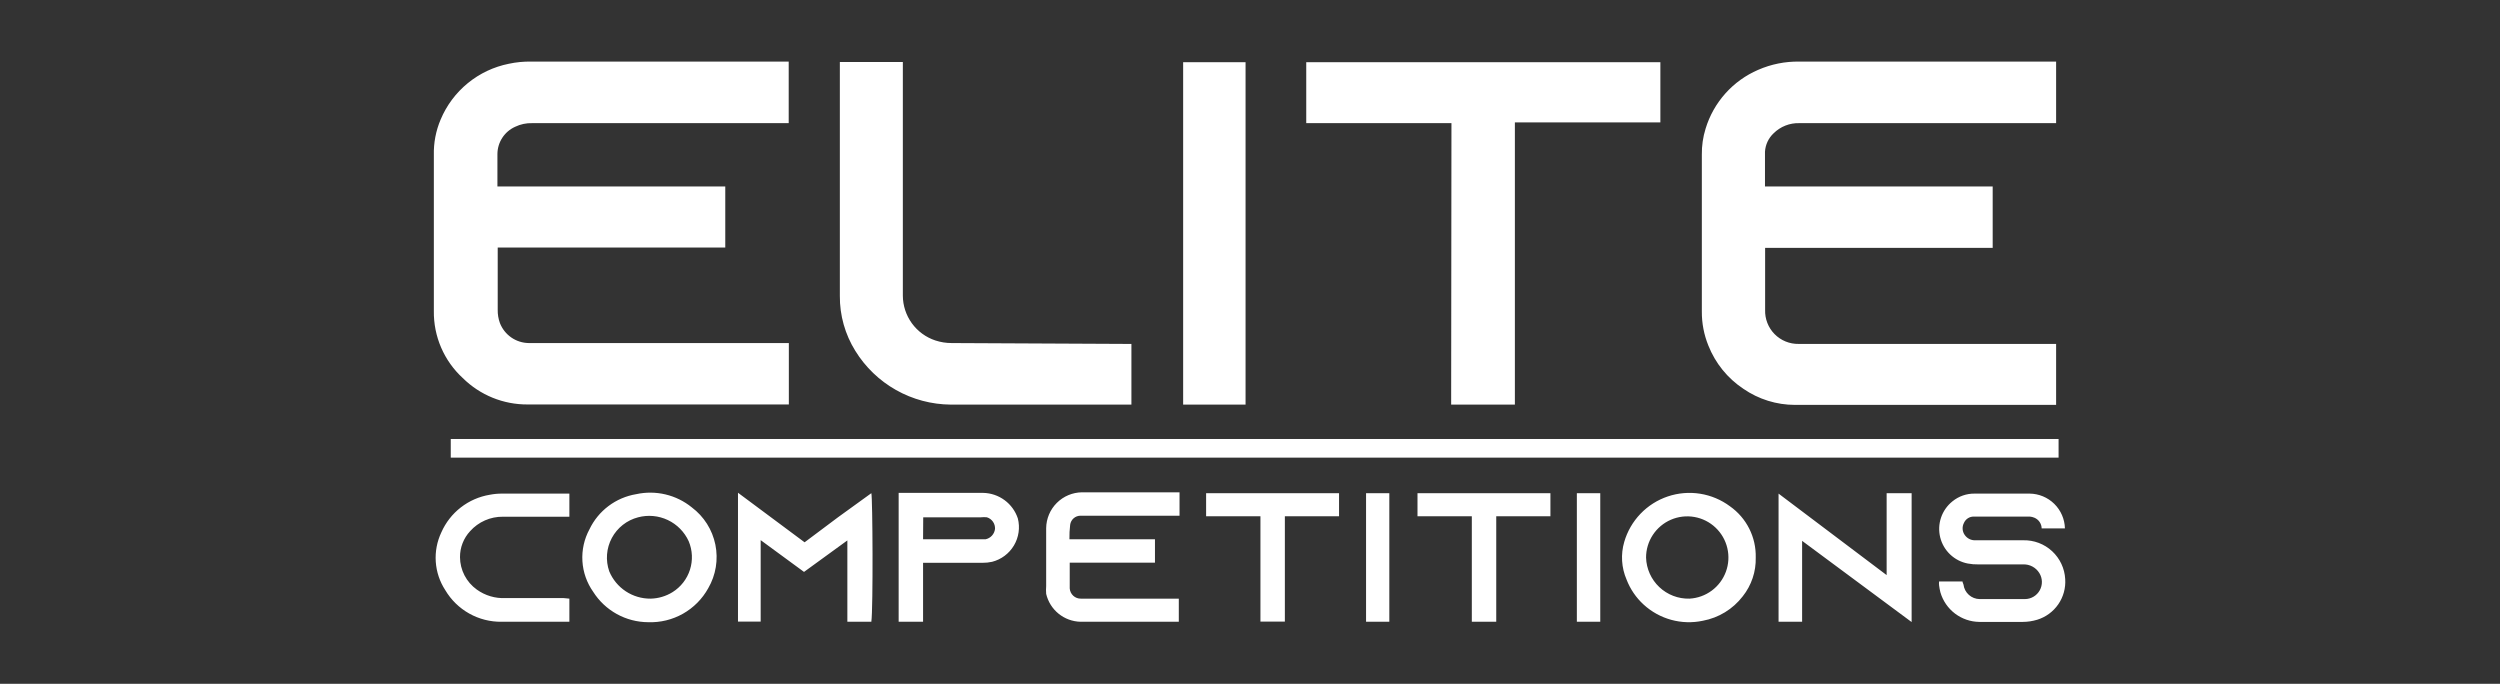
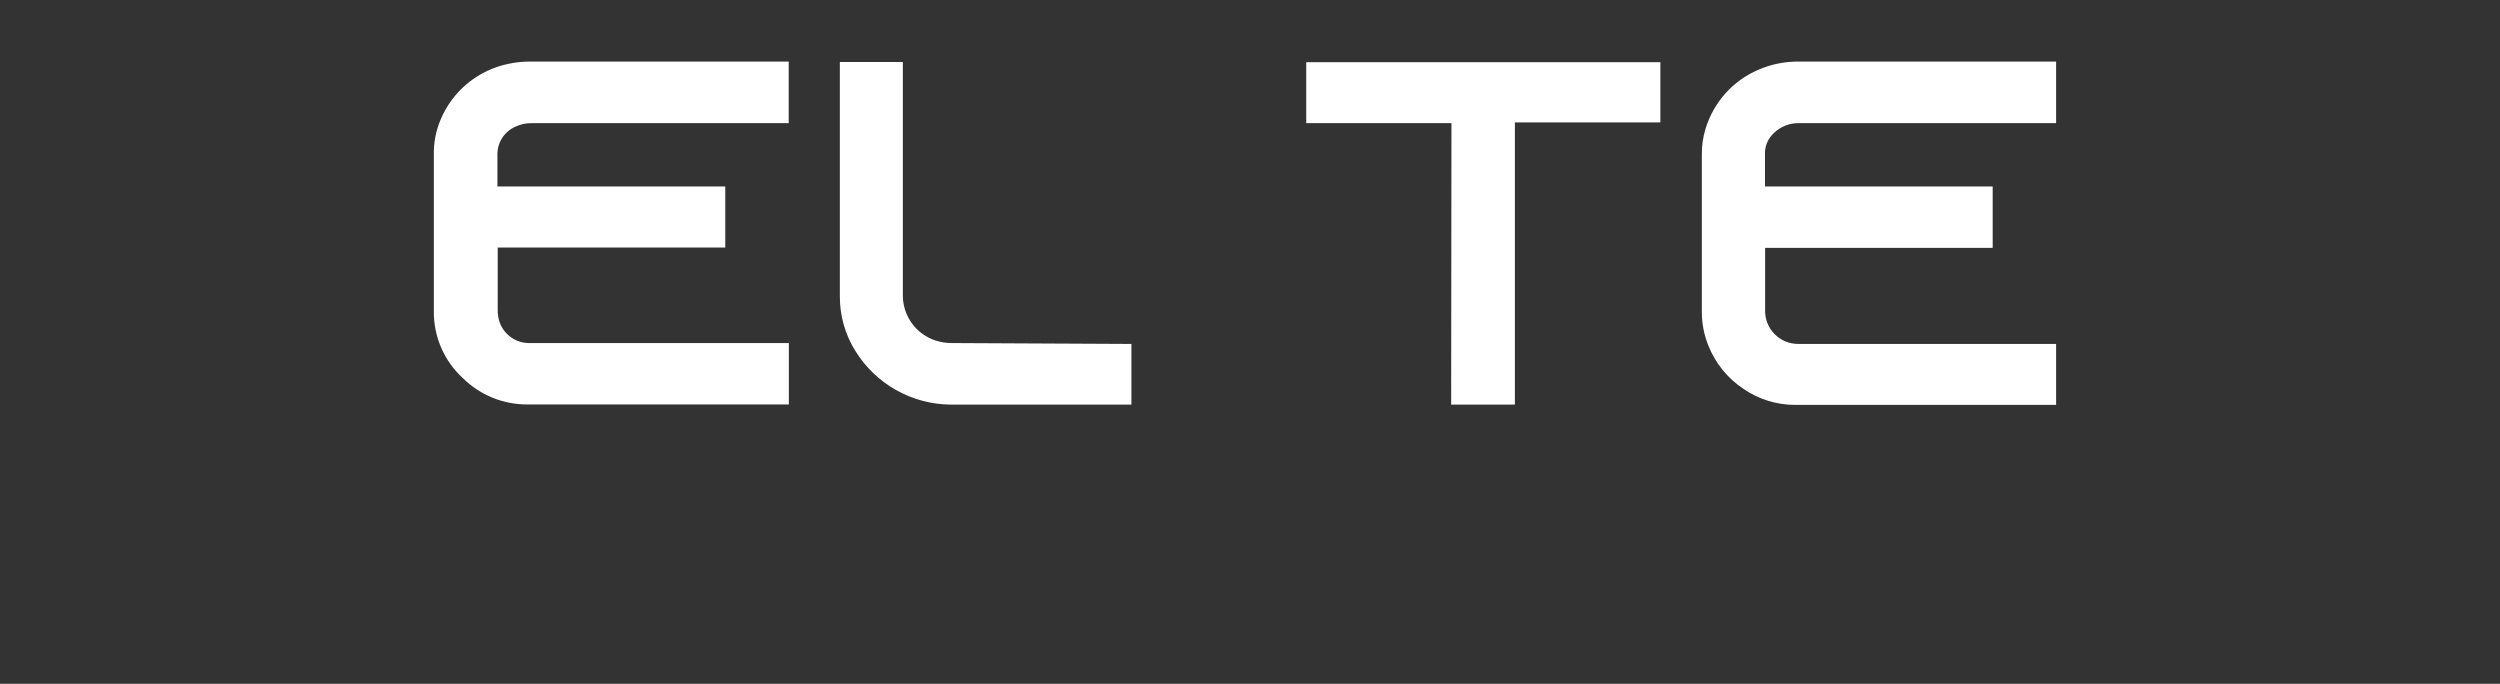
<svg xmlns="http://www.w3.org/2000/svg" width="2720" height="744" viewBox="0 0 2720 744" fill="none">
  <rect x="0" y="0" width="2720" height="744" fill="#333333" stroke="none" />
  <path d="M2237.05 67.334V133.986H2230.29H1957.71C1952.54 133.823 1947.4 134.715 1942.59 136.607C1937.78 138.498 1933.4 141.351 1929.73 144.99C1924.11 150.235 1920.74 157.441 1920.3 165.112V202.839H2168.04V269.649H1920.45V275.151V337.087C1920.28 341.952 1921.1 346.801 1922.87 351.338C1924.63 355.875 1927.3 360.005 1930.71 363.476C1934.13 366.948 1938.21 369.688 1942.72 371.529C1947.22 373.37 1952.06 374.274 1956.93 374.186H2237.05V440.523C2235.59 440.609 2234.12 440.609 2232.65 440.523H1952.84C1932.85 440.488 1913.34 434.405 1896.88 423.074C1879.61 411.638 1866.28 395.176 1858.68 375.915C1853.92 364.184 1851.51 351.632 1851.6 338.973V168.256C1851.46 158.667 1852.84 149.116 1855.69 139.96C1860 125.774 1867.35 112.699 1877.23 101.649C1887.11 90.598 1899.29 81.838 1912.91 75.98C1927.03 69.809 1942.31 66.753 1957.71 67.02H2237.05V67.334ZM858.107 67.334V133.986H851.19H579.08C572.67 133.782 566.306 135.13 560.53 137.916C554.792 140.485 549.916 144.655 546.487 149.924C543.058 155.193 541.22 161.34 541.195 167.627V202.839H602.974H789.097V269.334H541.509V274.207V337.087C541.423 341.959 542.222 346.806 543.867 351.392C546.32 357.761 550.628 363.249 556.233 367.144C561.837 371.039 568.482 373.164 575.307 373.242H858.264V440.052H574.049C560.97 440.139 548.002 437.643 535.89 432.706C523.778 427.769 512.759 420.49 503.467 411.285C493.384 402.028 485.371 390.744 479.953 378.174C474.534 365.604 471.834 352.031 472.028 338.344V168.727C471.704 155.458 474.223 142.272 479.416 130.056C485.879 114.646 496.023 101.056 508.958 90.477C521.894 79.898 537.227 72.653 553.614 69.378C561.617 67.653 569.794 66.862 577.979 67.02H858.107V67.334ZM1579.18 133.986H1421.19V67.648H1806.49V133.2H1649.29H1648.19V440.209H1578.86L1579.18 133.986ZM913.755 67.491H982.294V74.408V321.681C982.341 332.486 985.78 343.003 992.126 351.747C998.473 360.491 1007.41 367.02 1017.66 370.413C1023.39 372.308 1029.39 373.263 1035.43 373.242L1226.27 374.186H1230.98V440.209H1227.21H1034.33C1013.5 440.037 993.053 434.581 974.908 424.354C956.762 414.126 941.509 399.461 930.576 381.731C919.427 363.813 913.594 343.098 913.755 321.996V67.491Z" fill="white" />
-   <path d="M490.422 497.901V477.623H2239.73V497.901H490.422Z" fill="white" />
-   <path d="M1355.17 440.209H1287.26V67.649H1355.17V440.209ZM1282.54 651.327V676.479H1279.24H1175.65C1166.93 676.289 1158.52 673.206 1151.75 667.713C1144.97 662.22 1140.22 654.631 1138.23 646.14C1138 643.262 1138 640.371 1138.23 637.494V574.614C1138.36 564.313 1142.5 554.468 1149.79 547.183C1157.07 539.898 1166.92 535.751 1177.22 535.629H1280.18H1283.33V561.095H1175.65C1172.87 561.073 1170.19 562.07 1168.11 563.895C1166.02 565.721 1164.68 568.248 1164.33 570.999C1163.7 576.214 1163.44 581.467 1163.54 586.718H1256.6V612.185H1163.86V640.166C1164.06 643.251 1165.45 646.138 1167.74 648.22C1170.02 650.301 1173.03 651.415 1176.12 651.327H1282.38H1282.54ZM2246.64 574.929H2221.33C2221.29 572.437 2220.52 570.013 2219.12 567.948C2217.73 565.884 2215.77 564.268 2213.47 563.296C2211.88 562.601 2210.18 562.176 2208.44 562.038C2188.22 562.038 2167.94 562.038 2147.61 562.038C2145.31 561.976 2143.06 562.601 2141.12 563.834C2139.19 565.067 2137.67 566.85 2136.76 568.955C2135.67 571.026 2135.19 573.359 2135.35 575.692C2135.52 578.024 2136.33 580.264 2137.7 582.16C2138.99 583.988 2140.71 585.463 2142.72 586.452C2144.72 587.441 2146.94 587.911 2149.18 587.819H2201.37C2212.97 587.558 2224.22 591.827 2232.73 599.721C2241.24 607.615 2246.34 618.513 2246.95 630.105C2247.59 639.828 2244.93 649.48 2239.39 657.498C2233.86 665.516 2225.78 671.429 2216.46 674.278C2211.36 675.821 2206.07 676.615 2200.74 676.636H2153.58C2143.98 676.542 2134.67 673.356 2127.02 667.551C2119.38 661.746 2113.81 653.631 2111.14 644.41C2110.51 641.926 2110.04 639.406 2109.72 636.865C2109.56 635.455 2109.56 634.03 2109.72 632.62H2135.19C2135.19 633.564 2135.97 634.821 2136.29 636.079C2136.82 640.387 2138.9 644.355 2142.14 647.247C2145.38 650.138 2149.55 651.755 2153.89 651.799H2203.1C2206.39 651.788 2209.63 650.898 2212.47 649.221C2215.31 647.544 2217.65 645.14 2219.25 642.258C2220.85 639.375 2221.65 636.118 2221.58 632.822C2221.5 629.525 2220.55 626.308 2218.82 623.503C2216.97 620.488 2214.34 618.023 2211.22 616.365C2208.1 614.706 2204.59 613.914 2201.05 614.071H2152.48C2148.63 614.148 2144.79 613.832 2141 613.128C2133.8 611.756 2127.15 608.35 2121.83 603.314C2116.5 598.278 2112.73 591.823 2110.96 584.712C2109.2 577.601 2109.5 570.132 2111.84 563.189C2114.18 556.245 2118.47 550.118 2124.18 545.532C2131.04 539.903 2139.68 536.895 2148.55 537.044H2208.13C2218.21 537.122 2227.87 541.12 2235.05 548.19C2242.24 555.26 2246.4 564.849 2246.64 574.929ZM2052.66 536.572H2079.85V676.793L1960.7 588.448V676.479H1935.07V537.044L2052.66 625.704V536.572ZM875.398 590.02L911.711 562.824L948.024 536.572C949.438 541.288 950.067 661.231 948.024 676.479H921.929V587.976L874.769 622.245L827.609 587.662V676.322H802.929V536.101L875.398 590.02ZM705.152 676.95C693.227 676.89 681.509 673.835 671.072 668.067C660.634 662.299 651.813 654.003 645.416 643.939C638.455 634.103 634.384 622.516 633.662 610.488C632.939 598.46 635.595 586.47 641.329 575.872C646.102 565.895 653.209 557.214 662.047 550.565C670.885 543.916 681.195 539.493 692.104 537.673C702.619 535.359 713.52 535.444 723.997 537.92C734.475 540.397 744.26 545.201 752.626 551.978C765.877 561.908 775.023 576.358 778.326 592.585C781.629 608.812 778.861 625.688 770.546 640.009C764.129 651.612 754.62 661.208 743.075 667.73C731.53 674.252 718.402 677.444 705.152 676.95ZM707.824 651.327C716.279 651.154 724.532 648.711 731.718 644.253C740.745 638.622 747.474 629.963 750.699 619.825C753.925 609.686 753.438 598.731 749.325 588.919C744.717 578.769 736.663 570.578 726.591 565.801C716.519 561.024 705.081 559.97 694.305 562.824C688.236 564.388 682.558 567.194 677.63 571.066C672.702 574.938 668.631 579.79 665.676 585.317C662.72 590.843 660.944 596.923 660.461 603.172C659.977 609.42 660.796 615.701 662.865 621.617C666.555 630.479 672.803 638.039 680.812 643.331C688.82 648.624 698.225 651.408 707.824 651.327ZM1910.24 606.525C1910.65 621.847 1905.64 636.822 1896.09 648.812C1885.4 662.719 1869.95 672.181 1852.7 675.378C1841.33 677.791 1829.55 677.451 1818.34 674.389C1807.13 671.326 1796.81 665.629 1788.25 657.772C1780.04 650.265 1773.7 640.956 1769.7 630.577C1764.1 617.613 1763.21 603.099 1767.19 589.548C1770.51 578.092 1776.56 567.611 1784.82 559.002C1793.08 550.392 1803.3 543.91 1814.6 540.11C1825.91 536.31 1837.97 535.305 1849.75 537.18C1861.53 539.055 1872.69 543.754 1882.25 550.877C1891.13 557.144 1898.32 565.499 1903.2 575.204C1908.08 584.909 1910.5 595.666 1910.24 606.525ZM1838.08 651.327C1846.83 650.866 1855.26 647.847 1862.31 642.646C1869.37 637.444 1874.74 630.288 1877.77 622.062C1880.8 613.837 1881.34 604.905 1879.34 596.371C1877.35 587.838 1872.89 580.078 1866.52 574.052C1860.16 568.027 1852.17 564.001 1843.54 562.472C1834.91 560.944 1826.02 561.981 1817.97 565.454C1809.92 568.927 1803.07 574.684 1798.26 582.012C1793.46 589.341 1790.9 597.918 1790.92 606.683C1791.29 618.844 1796.46 630.365 1805.3 638.73C1814.13 647.095 1825.92 651.623 1838.08 651.327ZM977.734 536.258H1069.7C1078.09 536.42 1086.23 539.183 1092.99 544.167C1099.74 549.151 1104.79 556.109 1107.42 564.082C1109.95 574.045 1108.43 584.605 1103.18 593.446C1097.94 602.286 1089.4 608.686 1079.44 611.241C1075.98 612.002 1072.45 612.372 1068.91 612.342H1004.3V676.479H977.734V536.258ZM1004.3 586.718H1006.97H1067.81H1072.37C1075.04 586.142 1077.47 584.738 1079.3 582.707C1081.14 580.676 1082.28 578.12 1082.59 575.4C1082.71 572.626 1081.92 569.888 1080.33 567.613C1078.73 565.338 1076.43 563.654 1073.78 562.824C1071.64 562.584 1069.48 562.584 1067.34 562.824H1004.46L1004.3 586.718ZM619.479 651.327V676.479H615.234H545.752C533.407 676.647 521.236 673.552 510.471 667.507C499.706 661.461 490.728 652.681 484.445 642.052C478.414 632.811 474.856 622.177 474.113 611.167C473.37 600.157 475.466 589.141 480.201 579.173C484.897 568.525 492.17 559.213 501.363 552.078C510.557 544.943 521.382 540.208 532.862 538.301C537.419 537.416 542.054 536.994 546.696 537.044H615.234H619.479V562.195H547.167C540.442 562.12 533.779 563.483 527.624 566.195C521.47 568.906 515.966 572.902 511.483 577.915C504.346 585.602 500.41 595.722 500.479 606.211C500.527 613.102 502.204 619.885 505.373 626.005C508.542 632.124 513.114 637.408 518.714 641.424C527.832 648.006 538.924 651.278 550.154 650.698H613.033L619.479 651.327ZM1456.88 536.572V561.724H1397.93V676.322H1371.36V561.724H1312.25V536.572H1456.88ZM1686.86 536.572V561.724H1627.91V676.479H1601.34V561.724H1542.23V536.572H1686.86ZM1511.58 676.479H1486.27V536.572H1511.58V676.479ZM1715.62 536.572H1741.09V676.479H1715.62V536.572Z" fill="white" />
</svg>